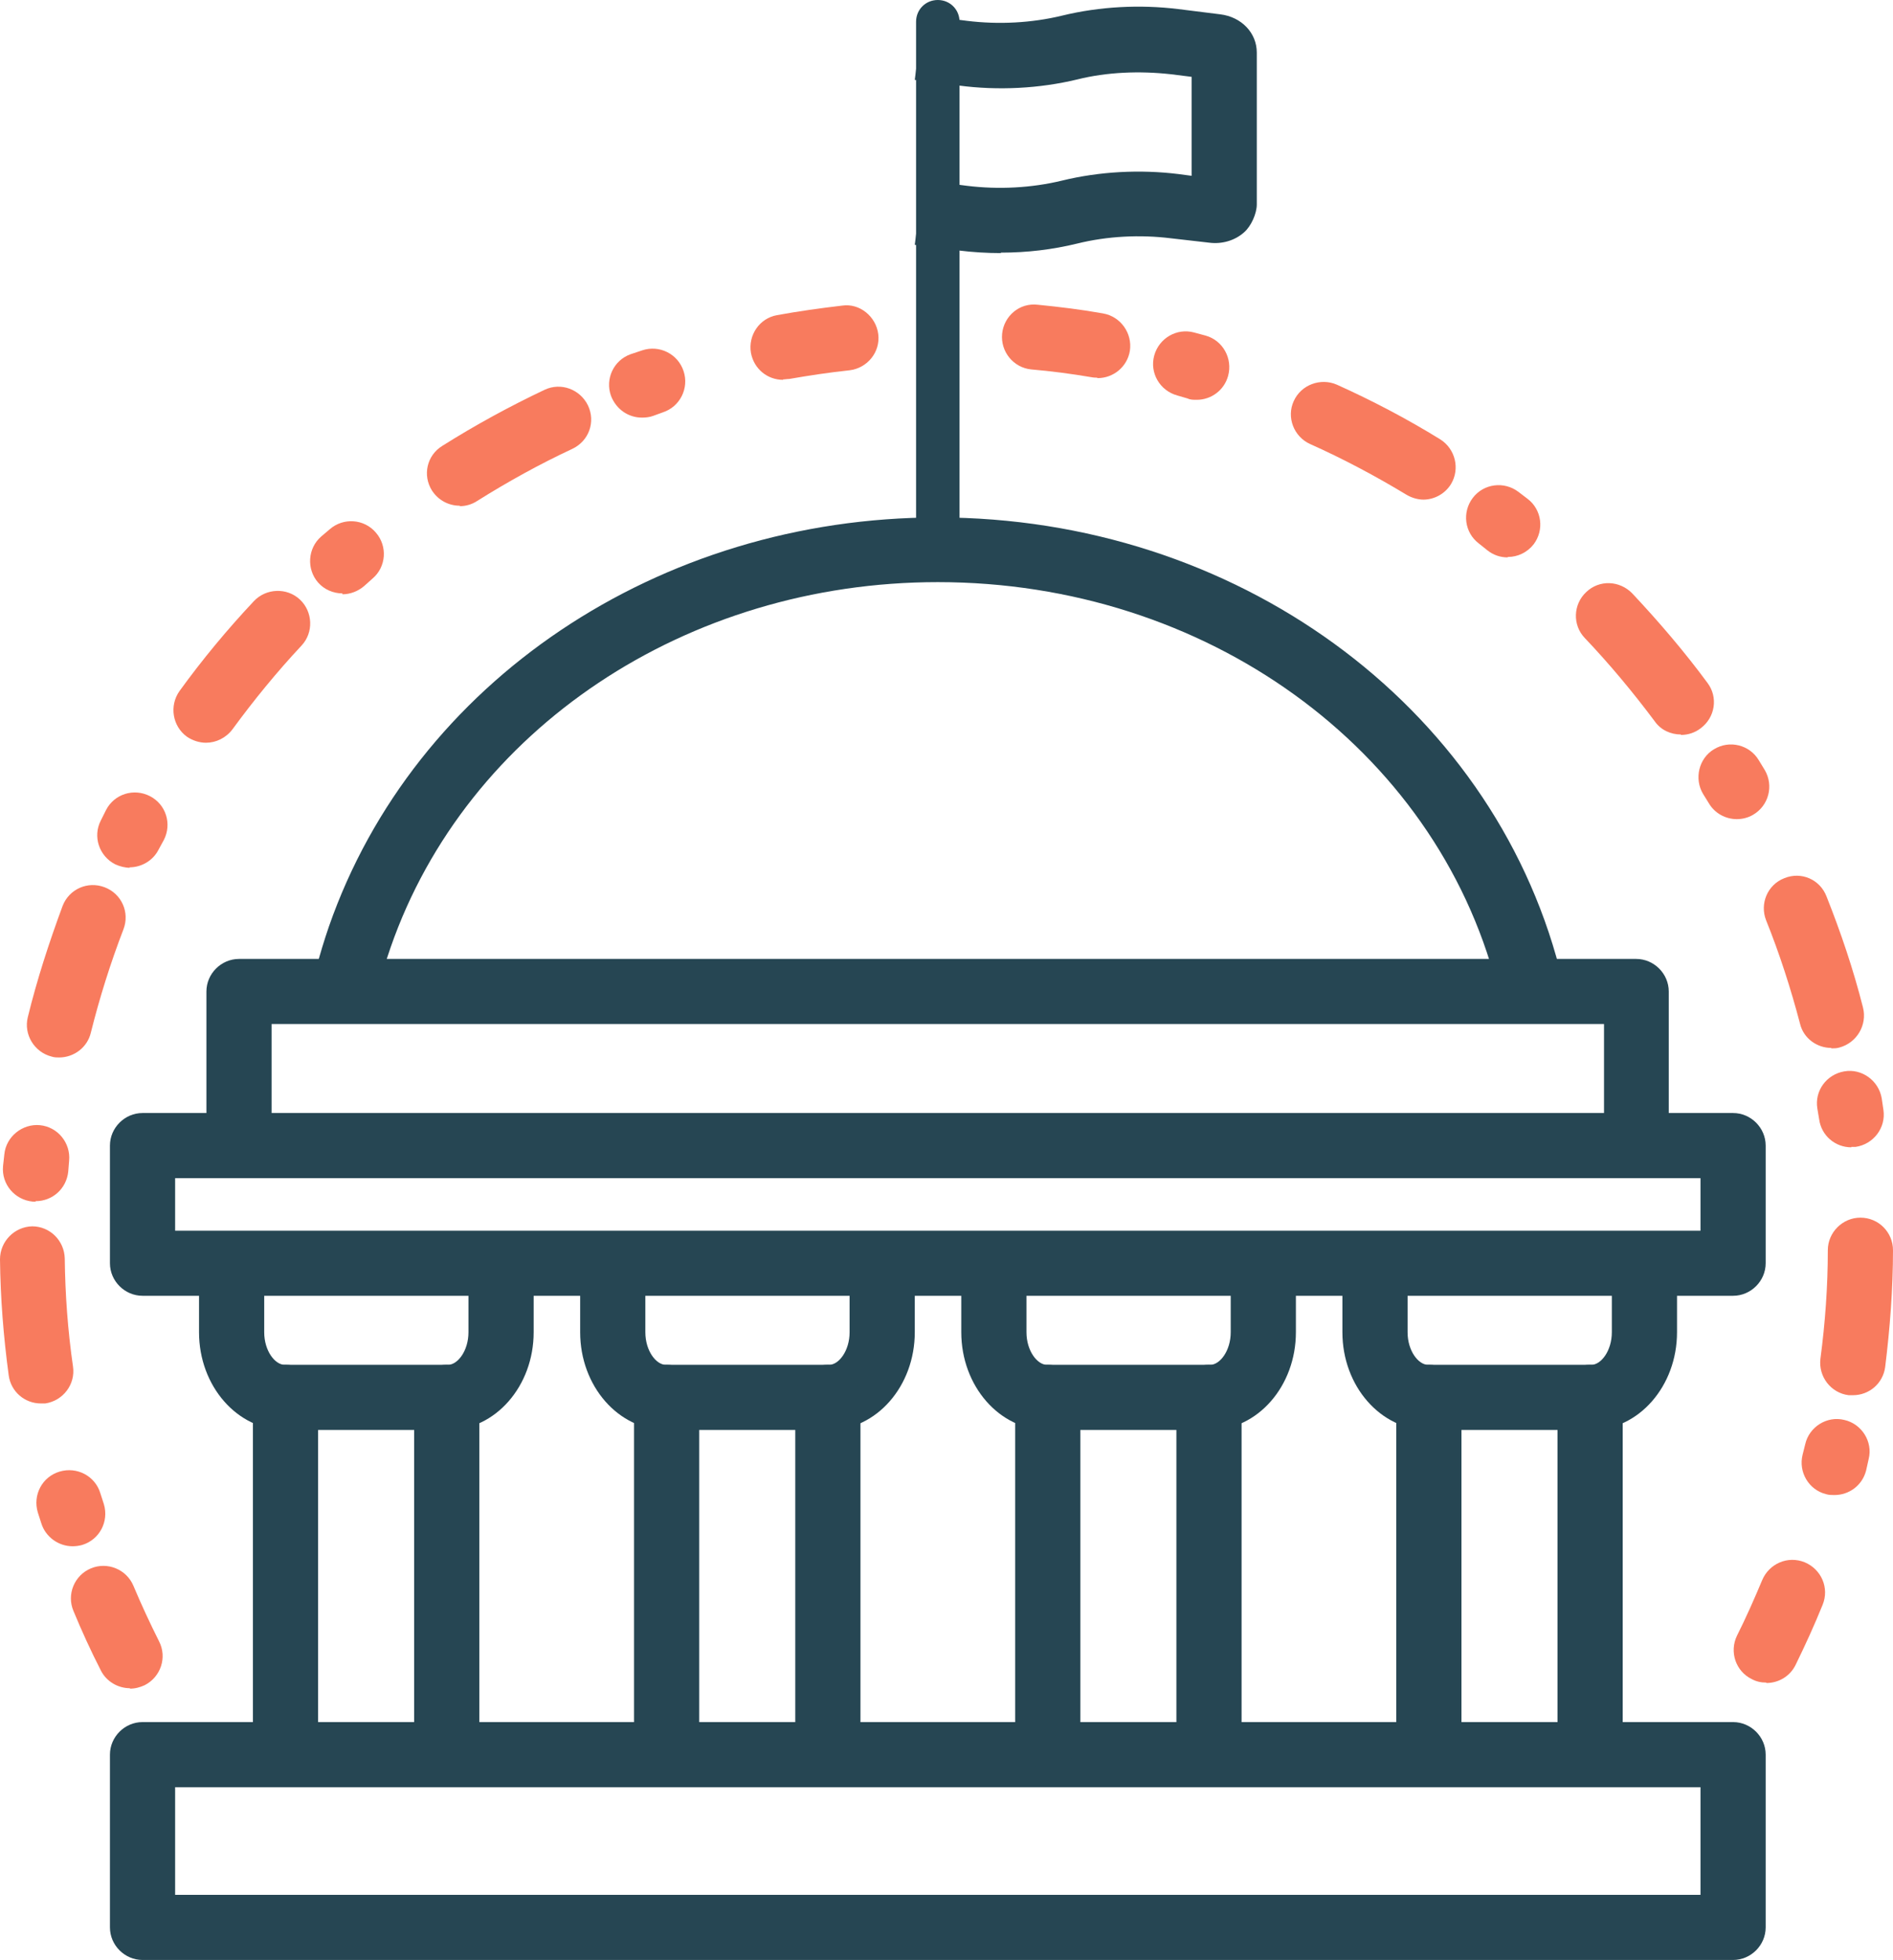
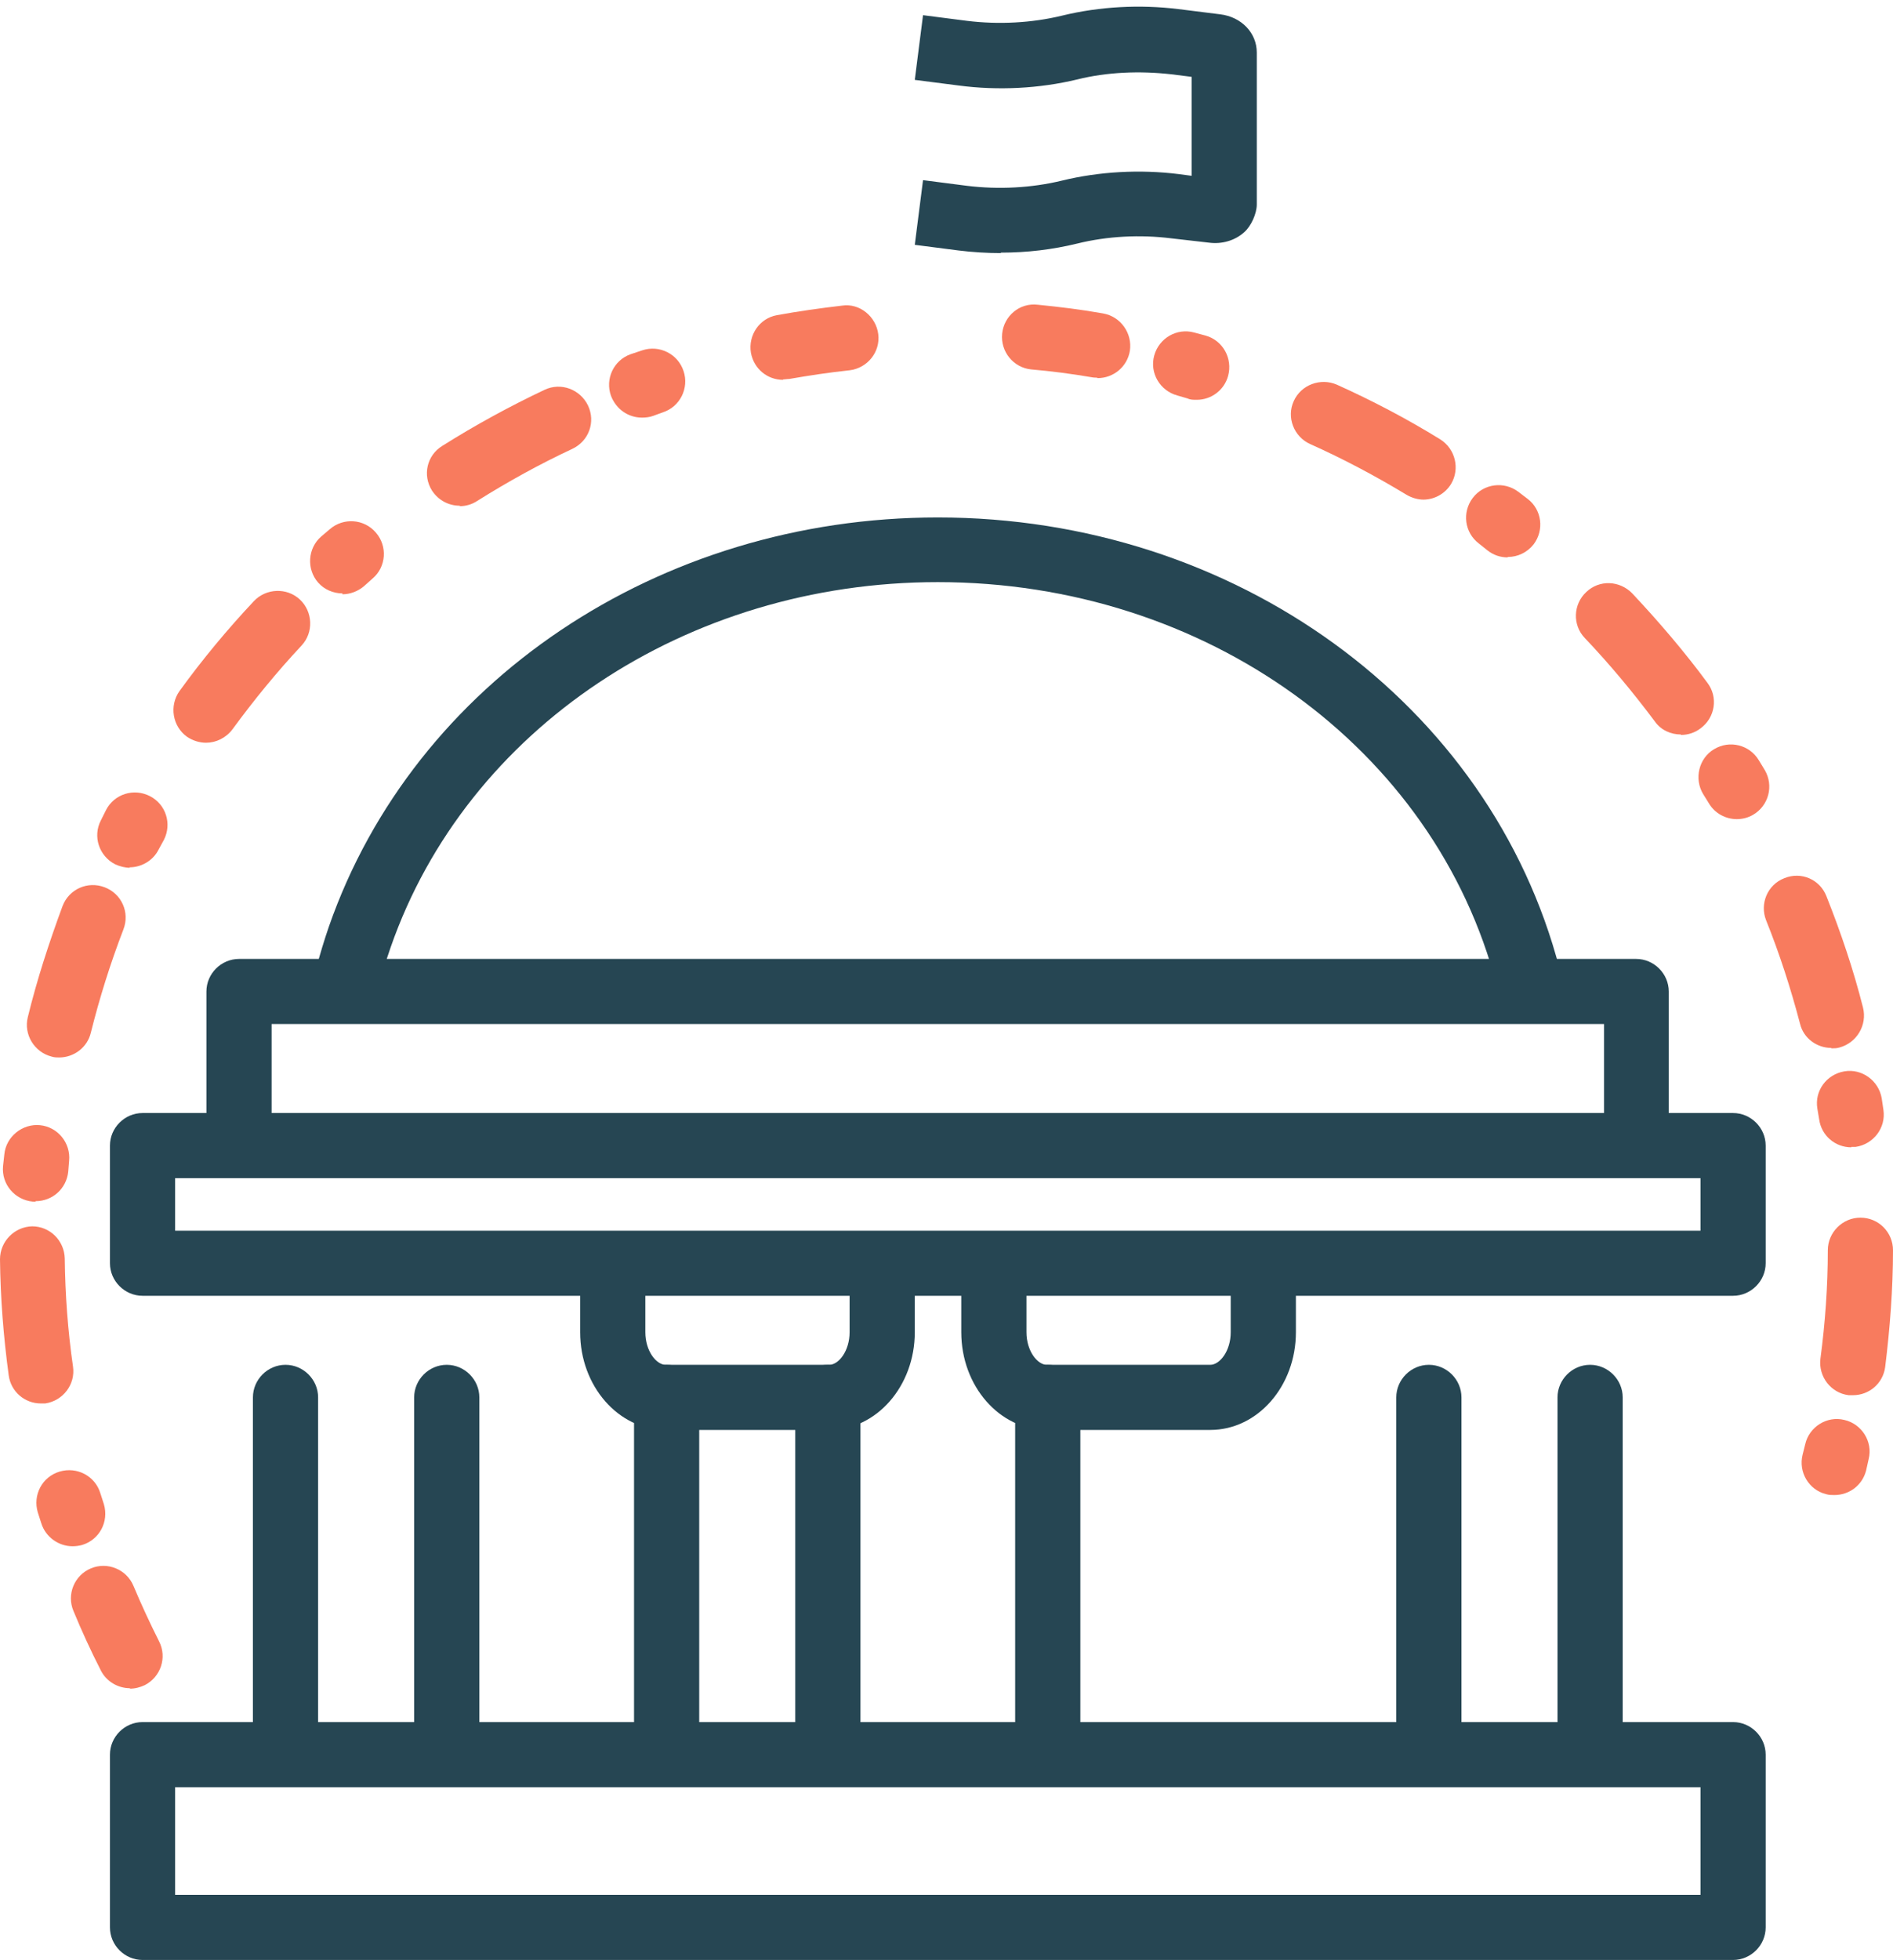
<svg xmlns="http://www.w3.org/2000/svg" width="115" height="119" viewBox="0 0 115 119" fill="none">
  <g clip-path="url(#clip0_1010_499)">
    <path d="M66.635 22.93C66.635 22.93 66.423 22.93 66.318 22.904C65.077 22.693 63.862 22.535 62.648 22.43C61.566 22.324 60.774 21.349 60.879 20.268C60.985 19.188 61.935 18.37 63.044 18.502C64.364 18.634 65.684 18.792 67.004 19.029C68.087 19.214 68.799 20.242 68.641 21.296C68.483 22.271 67.638 22.957 66.687 22.957L66.635 22.93Z" fill="#F87B5E" />
    <path d="M72.68 24.274C72.495 24.274 72.311 24.274 72.152 24.195L71.519 24.011C70.463 23.721 69.829 22.64 70.119 21.586C70.41 20.532 71.492 19.899 72.548 20.189L73.235 20.374C74.291 20.664 74.898 21.77 74.607 22.825C74.37 23.695 73.578 24.274 72.707 24.274H72.68Z" fill="#F87B5E" />
    <path d="M111.436 90.772C111.278 90.772 111.119 90.772 110.934 90.719C109.878 90.456 109.245 89.375 109.509 88.321L109.667 87.688C109.905 86.634 110.987 85.949 112.043 86.212C113.099 86.45 113.786 87.53 113.522 88.585L113.363 89.296C113.126 90.192 112.334 90.772 111.436 90.772ZM112.571 84.71C112.571 84.71 112.413 84.71 112.307 84.71C111.225 84.578 110.459 83.577 110.591 82.496C110.882 80.308 111.04 78.095 111.04 75.907C111.04 74.826 111.938 73.93 113.02 73.93C114.129 73.93 115 74.826 115 75.907C115 78.253 114.815 80.651 114.525 82.997C114.393 83.999 113.548 84.71 112.571 84.71ZM112.466 69.66C111.489 69.66 110.644 68.949 110.512 67.947L110.406 67.315C110.222 66.234 110.961 65.233 112.043 65.048C113.099 64.864 114.129 65.602 114.314 66.682L114.419 67.394C114.578 68.474 113.812 69.476 112.73 69.634C112.624 69.634 112.545 69.634 112.466 69.634V69.66ZM111.251 63.625C110.38 63.625 109.562 63.045 109.35 62.149C108.796 60.04 108.109 57.905 107.291 55.876C106.895 54.874 107.37 53.715 108.4 53.319C109.43 52.898 110.565 53.398 110.961 54.426C111.832 56.614 112.598 58.881 113.178 61.174C113.442 62.228 112.809 63.309 111.753 63.598C111.594 63.651 111.41 63.651 111.251 63.651V63.625ZM105.522 49.735C104.836 49.735 104.176 49.392 103.806 48.76L103.463 48.206C102.909 47.284 103.199 46.045 104.123 45.492C105.073 44.912 106.288 45.228 106.842 46.15L107.212 46.757C107.766 47.705 107.449 48.918 106.499 49.471C106.182 49.656 105.839 49.735 105.496 49.735H105.522ZM102.117 44.595C101.509 44.595 100.902 44.332 100.533 43.805C99.213 42.039 97.787 40.326 96.282 38.744C95.516 37.953 95.569 36.688 96.361 35.95C97.153 35.186 98.394 35.239 99.16 36.029C100.77 37.743 102.328 39.561 103.727 41.459C104.387 42.329 104.202 43.567 103.305 44.226C102.961 44.49 102.539 44.622 102.117 44.622V44.595ZM91.583 33.842C91.16 33.842 90.738 33.71 90.368 33.42L89.84 32.998C88.969 32.34 88.811 31.101 89.471 30.231C90.131 29.361 91.372 29.203 92.243 29.862L92.797 30.284C93.668 30.943 93.827 32.181 93.167 33.051C92.771 33.552 92.19 33.816 91.609 33.816L91.583 33.842ZM86.488 30.336C86.144 30.336 85.775 30.231 85.458 30.047C83.584 28.913 81.603 27.859 79.597 26.963C78.594 26.515 78.145 25.329 78.594 24.354C79.043 23.352 80.231 22.93 81.207 23.352C83.372 24.327 85.484 25.434 87.491 26.673C88.415 27.253 88.705 28.465 88.151 29.388C87.781 29.994 87.121 30.336 86.461 30.336H86.488Z" fill="#F87B5E" />
-     <path d="M107.291 102.158C107.001 102.158 106.71 102.105 106.42 101.947C105.443 101.473 105.047 100.287 105.522 99.312C106.077 98.205 106.578 97.071 107.053 95.938C107.476 94.936 108.611 94.436 109.641 94.857C110.644 95.279 111.146 96.412 110.723 97.44C110.222 98.679 109.667 99.891 109.086 101.078C108.743 101.789 108.03 102.184 107.317 102.184L107.291 102.158Z" fill="#F87B5E" />
    <path d="M7.894 102.501C7.181 102.501 6.468 102.105 6.125 101.42C5.518 100.234 4.963 99.022 4.462 97.809C4.039 96.808 4.514 95.648 5.518 95.226C6.521 94.805 7.683 95.279 8.105 96.281C8.58 97.414 9.108 98.547 9.663 99.654C10.164 100.629 9.768 101.816 8.791 102.316C8.501 102.448 8.211 102.527 7.894 102.527V102.501Z" fill="#F87B5E" />
    <path d="M4.409 93.882C3.564 93.882 2.772 93.329 2.508 92.485L2.297 91.826C1.98 90.772 2.561 89.665 3.617 89.349C4.673 89.033 5.782 89.612 6.098 90.667L6.31 91.326C6.626 92.38 6.046 93.487 4.99 93.803C4.805 93.856 4.594 93.882 4.409 93.882Z" fill="#F87B5E" />
    <path d="M2.482 85.211C1.505 85.211 0.66 84.499 0.528 83.498C0.211 81.152 0.026 78.806 0 76.46C0 75.38 0.871 74.484 1.954 74.457C3.036 74.457 3.907 75.327 3.934 76.408C3.96 78.595 4.118 80.783 4.435 82.971C4.594 84.051 3.828 85.053 2.746 85.211C2.64 85.211 2.561 85.211 2.482 85.211ZM2.165 72.955C2.165 72.955 2.033 72.955 1.98 72.955C0.898 72.85 0.079 71.901 0.185 70.794L0.264 70.082C0.37 69.001 1.373 68.211 2.429 68.316C3.511 68.422 4.303 69.397 4.198 70.478L4.145 71.136C4.039 72.164 3.194 72.929 2.165 72.929V72.955ZM3.617 64.205C3.458 64.205 3.3 64.205 3.142 64.152C2.086 63.888 1.426 62.808 1.69 61.754C2.244 59.487 2.983 57.22 3.802 55.006C4.198 53.978 5.333 53.477 6.362 53.873C7.392 54.268 7.894 55.401 7.498 56.429C6.706 58.485 6.046 60.594 5.518 62.702C5.306 63.598 4.488 64.205 3.59 64.205H3.617ZM7.894 52.687C7.603 52.687 7.287 52.608 6.996 52.476C6.019 51.975 5.623 50.789 6.125 49.814L6.442 49.181C6.943 48.206 8.131 47.837 9.108 48.338C10.085 48.839 10.454 50.025 9.953 51L9.636 51.58C9.293 52.265 8.58 52.66 7.867 52.66L7.894 52.687ZM12.514 45.096C12.118 45.096 11.695 44.964 11.352 44.727C10.481 44.095 10.27 42.856 10.903 41.96C12.276 40.062 13.807 38.217 15.418 36.504C16.157 35.713 17.424 35.66 18.216 36.398C19.008 37.136 19.061 38.401 18.322 39.192C16.817 40.8 15.418 42.513 14.124 44.279C13.728 44.806 13.121 45.096 12.514 45.096ZM20.803 36.029C20.249 36.029 19.695 35.792 19.325 35.37C18.612 34.553 18.692 33.288 19.51 32.577L20.038 32.129C20.856 31.417 22.123 31.496 22.836 32.34C23.549 33.157 23.47 34.422 22.625 35.133L22.123 35.581C21.754 35.898 21.279 36.082 20.803 36.082V36.029ZM27.932 30.705C27.272 30.705 26.638 30.389 26.242 29.783C25.661 28.86 25.925 27.648 26.876 27.068C28.882 25.803 30.968 24.67 33.08 23.668C34.083 23.194 35.245 23.642 35.72 24.617C36.195 25.619 35.773 26.778 34.769 27.253C32.789 28.175 30.836 29.256 28.988 30.416C28.671 30.626 28.301 30.732 27.932 30.732V30.705ZM38.993 25.355C38.175 25.355 37.436 24.854 37.119 24.037C36.749 23.009 37.277 21.876 38.307 21.507L39.02 21.27C40.049 20.927 41.185 21.481 41.528 22.535C41.871 23.563 41.317 24.696 40.261 25.039L39.68 25.25C39.469 25.329 39.231 25.355 39.02 25.355H38.993Z" fill="#F87B5E" />
    <path d="M47.574 23.062C46.623 23.062 45.805 22.403 45.62 21.428C45.435 20.347 46.148 19.319 47.204 19.135C48.498 18.898 49.818 18.713 51.164 18.555C52.22 18.397 53.223 19.214 53.355 20.295C53.487 21.375 52.695 22.35 51.613 22.482C50.372 22.614 49.157 22.798 47.943 23.009C47.811 23.009 47.706 23.036 47.574 23.036V23.062Z" fill="#F87B5E" />
    <path d="M92.824 61.305C91.952 61.305 91.134 60.726 90.923 59.83C87.174 45.412 73.235 35.344 56.972 35.344C41.712 35.344 28.354 44.253 23.734 57.51C23.47 58.274 23.232 59.039 23.021 59.83C22.757 60.884 21.675 61.516 20.619 61.253C19.563 60.989 18.929 59.908 19.193 58.854C19.431 57.958 19.695 57.088 19.985 56.245C25.16 41.406 40.023 31.417 56.972 31.417C75.003 31.417 90.553 42.698 94.751 58.854C95.015 59.908 94.381 60.989 93.325 61.253C93.167 61.305 92.982 61.305 92.824 61.305Z" fill="#264653" />
    <path d="M105.285 78.674H8.659C7.577 78.674 6.679 77.778 6.679 76.698V69.555C6.679 68.474 7.577 67.578 8.659 67.578H105.285C106.367 67.578 107.265 68.474 107.265 69.555V76.698C107.265 77.778 106.367 78.674 105.285 78.674ZM10.639 74.721H103.305V71.532H10.639V74.721Z" fill="#264653" />
    <path d="M105.285 119H8.659C7.577 119 6.679 118.104 6.679 117.023V106.533C6.679 105.453 7.577 104.557 8.659 104.557H105.285C106.367 104.557 107.265 105.453 107.265 106.533V117.023C107.265 118.104 106.367 119 105.285 119ZM10.639 115.047H103.305V108.51H10.639V115.047Z" fill="#264653" />
-     <path d="M27.219 86.819H17.292C14.415 86.819 12.091 84.157 12.091 80.888V77.963C12.091 76.882 12.989 75.986 14.071 75.986C15.154 75.986 16.051 76.882 16.051 77.963V80.888C16.051 82.022 16.711 82.865 17.292 82.865H27.219C27.799 82.865 28.459 82.022 28.459 80.888V77.963C28.459 76.882 29.357 75.986 30.44 75.986C31.522 75.986 32.42 76.882 32.42 77.963V80.888C32.42 84.157 30.096 86.819 27.219 86.819Z" fill="#264653" />
    <path d="M17.345 107.403C16.263 107.403 15.365 106.507 15.365 105.426V84.842C15.365 83.761 16.263 82.865 17.345 82.865C18.427 82.865 19.325 83.761 19.325 84.842V105.426C19.325 106.507 18.427 107.403 17.345 107.403Z" fill="#264653" />
    <path d="M27.14 107.403C26.057 107.403 25.16 106.507 25.16 105.426V84.842C25.16 83.761 26.057 82.865 27.14 82.865C28.222 82.865 29.12 83.761 29.12 84.842V105.426C29.12 106.507 28.222 107.403 27.14 107.403Z" fill="#264653" />
    <path d="M50.372 86.819H40.445C37.568 86.819 35.245 84.157 35.245 80.888V77.963C35.245 76.882 36.142 75.986 37.224 75.986C38.307 75.986 39.205 76.882 39.205 77.963V80.888C39.205 82.022 39.865 82.865 40.445 82.865H50.372C50.953 82.865 51.613 82.022 51.613 80.888V77.963C51.613 76.882 52.51 75.986 53.593 75.986C54.675 75.986 55.573 76.882 55.573 77.963V80.888C55.573 84.157 53.25 86.819 50.372 86.819Z" fill="#264653" />
    <path d="M40.498 107.403C39.416 107.403 38.518 106.507 38.518 105.426V84.842C38.518 83.761 39.416 82.865 40.498 82.865C41.581 82.865 42.478 83.761 42.478 84.842V105.426C42.478 106.507 41.581 107.403 40.498 107.403Z" fill="#264653" />
    <path d="M50.293 107.403C49.21 107.403 48.313 106.507 48.313 105.426V84.842C48.313 83.761 49.21 82.865 50.293 82.865C51.375 82.865 52.273 83.761 52.273 84.842V105.426C52.273 106.507 51.375 107.403 50.293 107.403Z" fill="#264653" />
    <path d="M73.525 86.819H63.599C60.721 86.819 58.398 84.157 58.398 80.888V77.963C58.398 76.882 59.295 75.986 60.378 75.986C61.46 75.986 62.358 76.882 62.358 77.963V80.888C62.358 82.022 63.018 82.865 63.599 82.865H73.525C74.106 82.865 74.766 82.022 74.766 80.888V77.963C74.766 76.882 75.663 75.986 76.746 75.986C77.828 75.986 78.726 76.882 78.726 77.963V80.888C78.726 84.157 76.403 86.819 73.525 86.819Z" fill="#264653" />
    <path d="M63.651 107.403C62.569 107.403 61.671 106.507 61.671 105.426V84.842C61.671 83.761 62.569 82.865 63.651 82.865C64.734 82.865 65.631 83.761 65.631 84.842V105.426C65.631 106.507 64.734 107.403 63.651 107.403Z" fill="#264653" />
-     <path d="M73.446 107.403C72.363 107.403 71.466 106.507 71.466 105.426V84.842C71.466 83.761 72.363 82.865 73.446 82.865C74.528 82.865 75.426 83.761 75.426 84.842V105.426C75.426 106.507 74.528 107.403 73.446 107.403Z" fill="#264653" />
-     <path d="M96.678 86.819H86.752C83.874 86.819 81.551 84.157 81.551 80.888V77.963C81.551 76.882 82.448 75.986 83.531 75.986C84.613 75.986 85.511 76.882 85.511 77.963V80.888C85.511 82.022 86.171 82.865 86.752 82.865H96.678C97.259 82.865 97.919 82.022 97.919 80.888V77.963C97.919 76.882 98.817 75.986 99.899 75.986C100.981 75.986 101.879 76.882 101.879 77.963V80.888C101.879 84.157 99.556 86.819 96.678 86.819Z" fill="#264653" />
    <path d="M86.804 107.403C85.722 107.403 84.824 106.507 84.824 105.426V84.842C84.824 83.761 85.722 82.865 86.804 82.865C87.887 82.865 88.784 83.761 88.784 84.842V105.426C88.784 106.507 87.887 107.403 86.804 107.403Z" fill="#264653" />
    <path d="M96.599 107.403C95.516 107.403 94.619 106.507 94.619 105.426V84.842C94.619 83.761 95.516 82.865 96.599 82.865C97.681 82.865 98.579 83.761 98.579 84.842V105.426C98.579 106.507 97.681 107.403 96.599 107.403Z" fill="#264653" />
    <path d="M99.424 70.082C98.341 70.082 97.444 69.186 97.444 68.105V62.175H16.5V68.105C16.5 69.186 15.603 70.082 14.52 70.082C13.438 70.082 12.54 69.186 12.54 68.105V60.199C12.54 59.118 13.438 58.222 14.52 58.222H99.397C100.48 58.222 101.377 59.118 101.377 60.199V68.105C101.377 69.186 100.48 70.082 99.397 70.082H99.424Z" fill="#264653" />
-     <path d="M56.972 34.817C56.233 34.817 55.652 34.237 55.652 33.499V1.318C55.652 0.58 56.233 0 56.972 0C57.711 0 58.292 0.58 58.292 1.318V33.499C58.292 34.237 57.711 34.817 56.972 34.817Z" fill="#264653" />
    <path d="M60.8 15.366C59.955 15.366 59.084 15.313 58.239 15.208L55.573 14.865L56.074 10.938L58.741 11.281C60.668 11.518 62.675 11.412 64.522 10.964C66.793 10.411 69.248 10.279 71.598 10.569L72.39 10.674V4.665L71.123 4.507C69.222 4.296 67.242 4.375 65.447 4.823C63.15 5.377 60.642 5.509 58.239 5.192L55.573 4.85L56.074 0.922L58.741 1.265C60.668 1.502 62.675 1.397 64.522 0.949C66.793 0.395 69.248 0.264 71.598 0.553L74.132 0.87C75.426 1.028 76.35 2.003 76.35 3.189V12.414C76.35 12.967 76.007 13.732 75.584 14.101C75.03 14.601 74.238 14.839 73.446 14.733L71.149 14.47C69.248 14.233 67.268 14.338 65.447 14.786C63.942 15.155 62.384 15.339 60.8 15.339V15.366Z" fill="#264653" />
  </g>
  <defs>
    <clipPath id="clip0_1010_499">
      <rect width="115" height="119" fill="white" />
    </clipPath>
  </defs>
</svg>